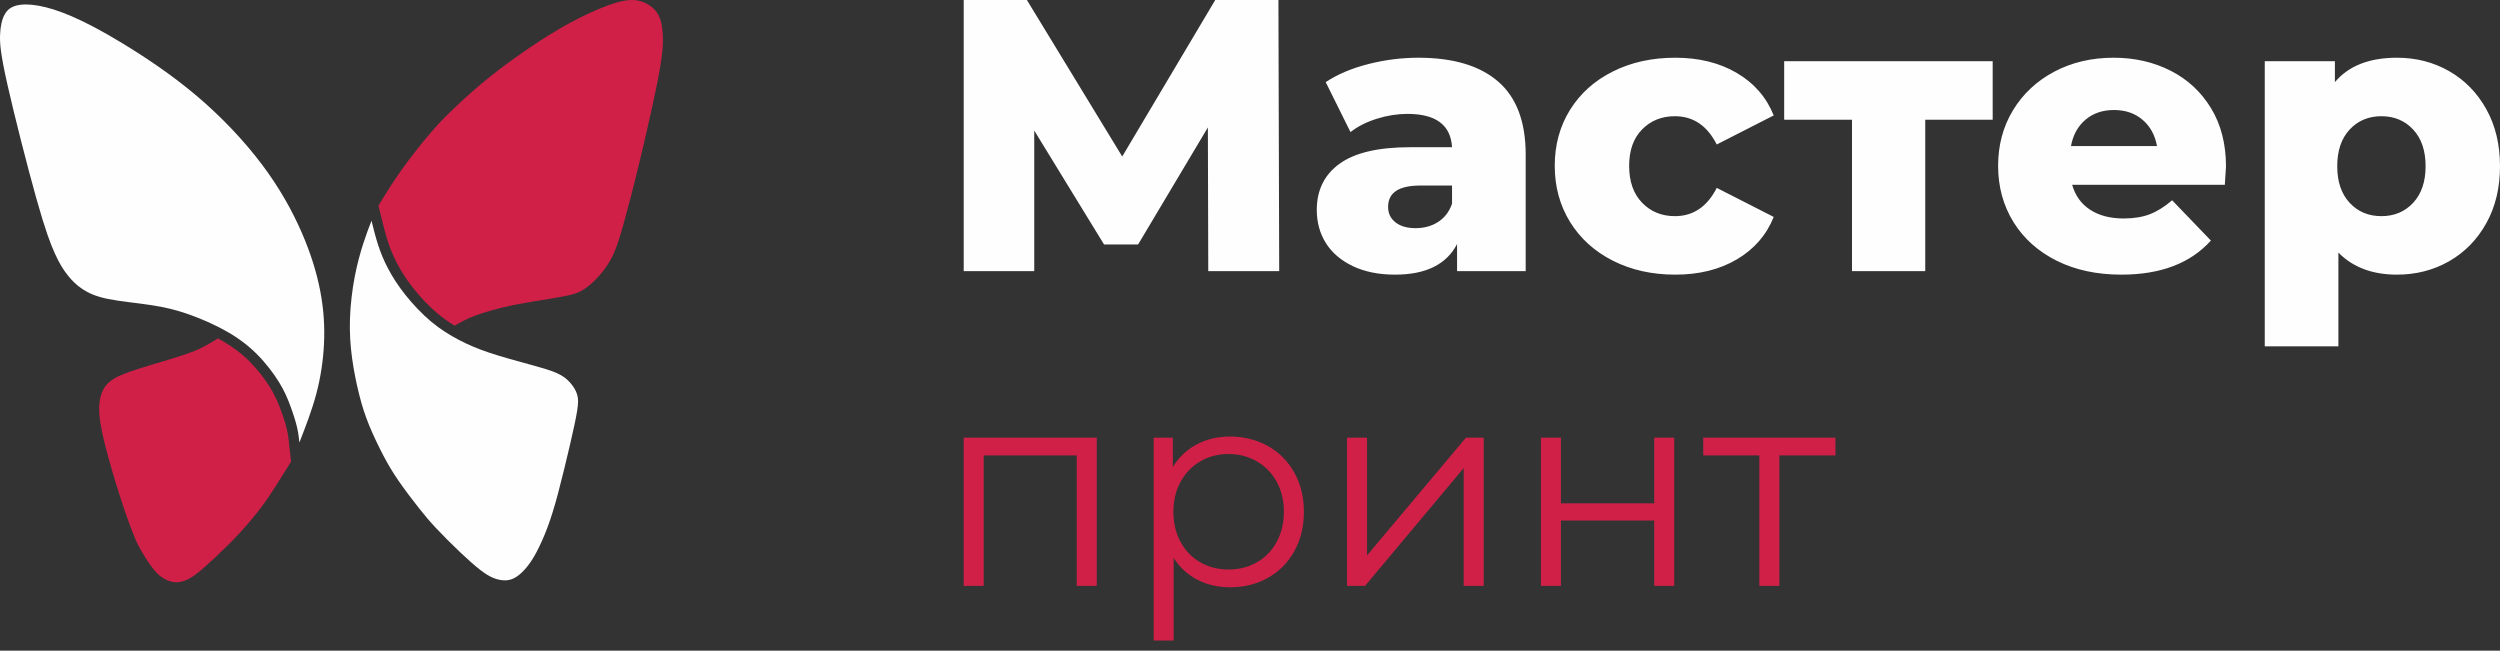
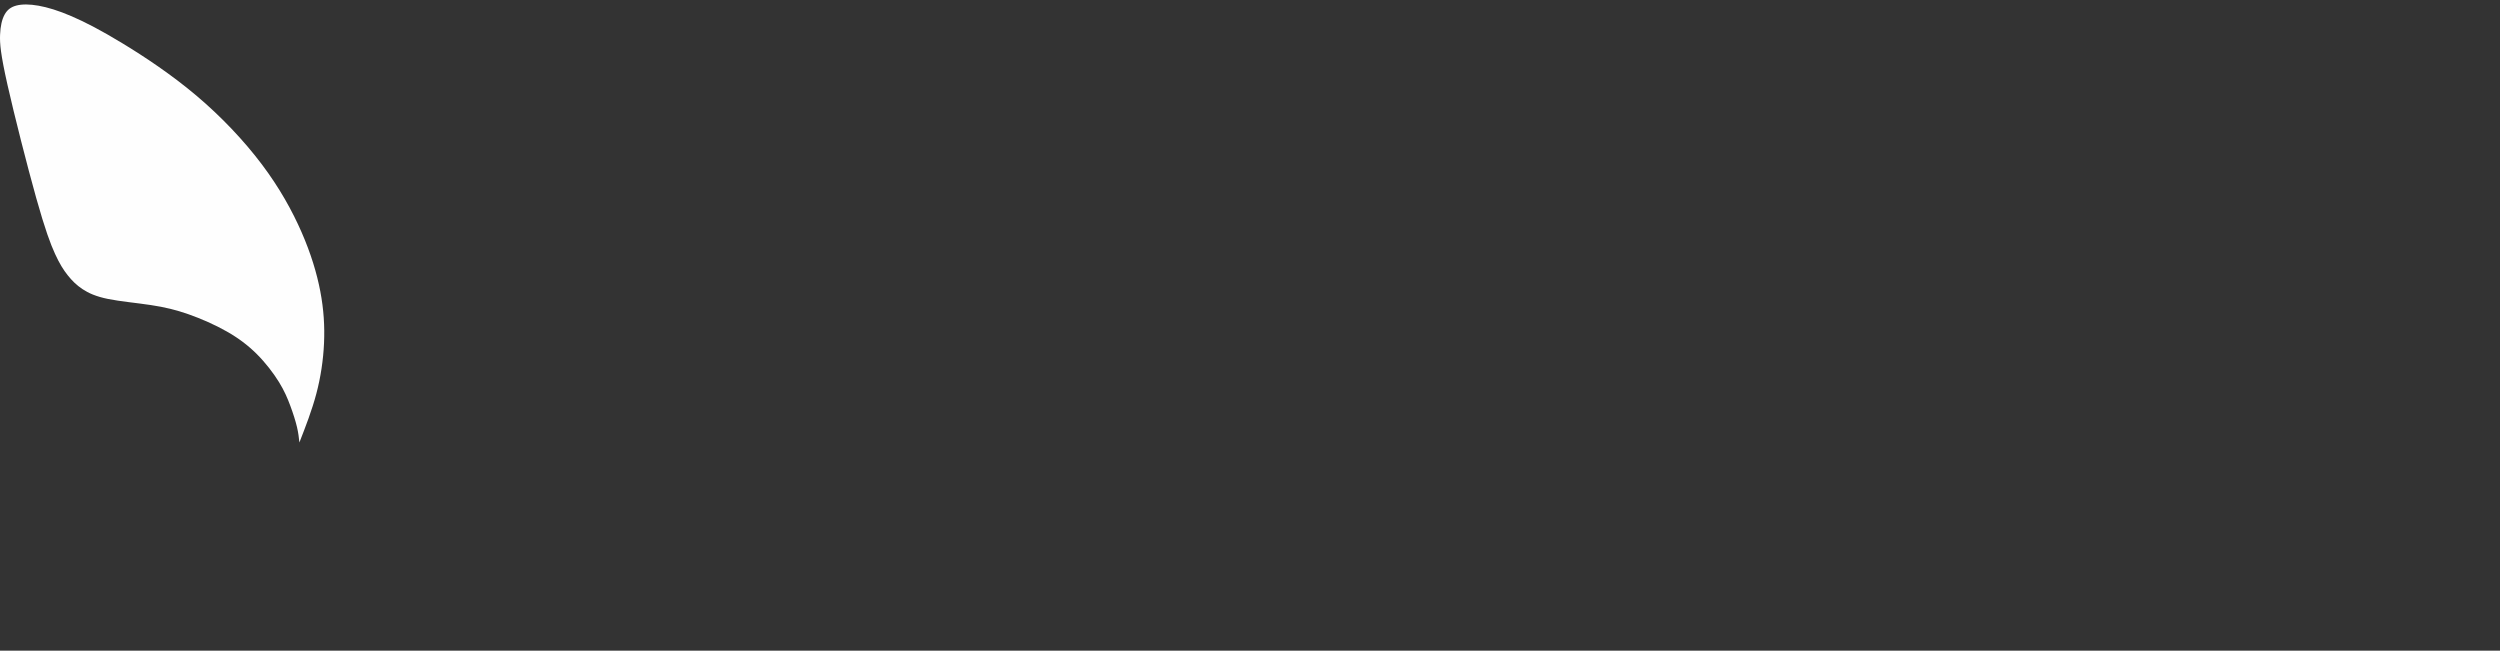
<svg xmlns="http://www.w3.org/2000/svg" width="146" height="38" viewBox="0 0 146 38" fill="none">
  <rect x="0" y="0" width="146" height="38" fill="#333333" stroke="none" />
  <path fill-rule="evenodd" clip-rule="evenodd" d="M0.433 4.936C0.834 6.719 1.585 9.672 2.113 11.554C2.642 13.435 2.948 14.245 3.215 14.828C3.482 15.411 3.709 15.766 3.957 16.078C4.204 16.389 4.47 16.655 4.821 16.887C5.172 17.119 5.607 17.317 6.313 17.46C7.02 17.604 7.998 17.692 8.813 17.816C9.629 17.939 10.281 18.097 11.012 18.354C11.743 18.611 12.554 18.966 13.241 19.357C13.928 19.747 14.491 20.172 15 20.68C15.509 21.189 15.963 21.782 16.284 22.3C16.606 22.819 16.793 23.263 16.956 23.703C17.119 24.142 17.258 24.577 17.342 24.932C17.426 25.288 17.456 25.564 17.485 25.841C17.851 24.903 18.216 23.964 18.473 22.996C18.73 22.028 18.878 21.031 18.923 20.043C18.967 19.055 18.908 18.077 18.706 17.016C18.503 15.954 18.157 14.808 17.613 13.563C17.07 12.319 16.329 10.976 15.291 9.598C14.254 8.22 12.919 6.808 11.462 5.578C10.004 4.348 8.423 3.301 7.163 2.536C5.903 1.77 4.964 1.286 4.184 0.95C3.403 0.614 2.78 0.427 2.252 0.333C1.723 0.239 1.288 0.239 0.962 0.323C0.636 0.407 0.419 0.575 0.266 0.857C0.112 1.138 0.023 1.533 0.004 2.037C-0.016 2.541 0.033 3.153 0.433 4.936Z" fill="#FEFEFE" />
-   <path fill-rule="evenodd" clip-rule="evenodd" d="M21.696 12.891C21.543 13.286 21.39 13.681 21.219 14.21C21.049 14.738 20.861 15.4 20.715 16.165C20.569 16.931 20.465 17.8 20.438 18.613C20.411 19.425 20.46 20.181 20.564 20.936C20.668 21.692 20.826 22.447 20.987 23.082C21.147 23.717 21.311 24.23 21.55 24.818C21.79 25.406 22.106 26.067 22.397 26.62C22.689 27.174 22.956 27.618 23.314 28.134C23.672 28.65 24.122 29.238 24.475 29.685C24.829 30.132 25.085 30.438 25.473 30.85C25.861 31.263 26.38 31.782 26.842 32.221C27.304 32.661 27.709 33.021 28.033 33.273C28.356 33.525 28.599 33.668 28.838 33.762C29.078 33.855 29.315 33.9 29.53 33.892C29.745 33.885 29.937 33.826 30.135 33.702C30.333 33.579 30.535 33.391 30.73 33.159C30.926 32.927 31.113 32.651 31.321 32.263C31.529 31.875 31.756 31.377 31.966 30.818C32.176 30.261 32.368 29.643 32.596 28.788C32.823 27.934 33.085 26.843 33.288 25.971C33.49 25.099 33.633 24.448 33.705 23.993C33.777 23.539 33.777 23.282 33.705 23.04C33.633 22.798 33.49 22.571 33.307 22.361C33.125 22.151 32.902 21.958 32.514 21.786C32.126 21.613 31.573 21.46 30.869 21.267C30.165 21.075 29.31 20.842 28.611 20.61C27.912 20.378 27.368 20.146 26.822 19.862C26.276 19.578 25.727 19.242 25.184 18.788C24.641 18.333 24.102 17.761 23.672 17.22C23.242 16.679 22.921 16.17 22.669 15.694C22.417 15.217 22.234 14.773 22.084 14.311C21.933 13.849 21.814 13.37 21.696 12.891Z" fill="#FEFEFE" />
-   <path fill-rule="evenodd" clip-rule="evenodd" d="M14.572 21.108C14.083 20.619 13.543 20.224 12.942 19.883C12.871 19.843 12.8 19.803 12.728 19.764C12.377 19.982 12.023 20.199 11.613 20.387C11.186 20.582 10.696 20.745 9.975 20.965C9.253 21.184 8.3 21.461 7.66 21.681C7.02 21.9 6.694 22.063 6.45 22.256C6.205 22.448 6.042 22.671 5.933 22.97C5.824 23.268 5.77 23.643 5.797 24.123C5.824 24.602 5.933 25.185 6.143 26.012C6.353 26.839 6.664 27.911 6.971 28.872C7.277 29.832 7.579 30.681 7.801 31.232C8.023 31.783 8.166 32.035 8.377 32.378C8.586 32.721 8.863 33.156 9.142 33.445C9.421 33.734 9.703 33.877 9.94 33.949C10.178 34.02 10.37 34.02 10.588 33.971C10.805 33.921 11.047 33.823 11.373 33.588C11.699 33.353 12.109 32.983 12.564 32.556C13.019 32.129 13.518 31.645 13.982 31.143C14.447 30.642 14.877 30.123 15.213 29.681C15.549 29.239 15.791 28.874 16.075 28.429L16.996 26.962L16.883 25.906C16.853 25.621 16.819 25.351 16.753 25.072C16.661 24.682 16.528 24.288 16.389 23.913C16.218 23.453 16.029 23.037 15.77 22.619C15.437 22.081 15.02 21.556 14.572 21.108Z" fill="#D02048" />
-   <path fill-rule="evenodd" clip-rule="evenodd" d="M25.572 18.324C25.883 18.584 26.209 18.811 26.551 19.018L26.711 18.927C26.867 18.84 27.161 18.673 27.52 18.523C27.88 18.373 28.304 18.239 28.715 18.123C29.125 18.008 29.52 17.909 29.972 17.817C30.424 17.726 30.933 17.642 31.43 17.56C31.926 17.479 32.411 17.4 32.798 17.328C33.186 17.257 33.478 17.193 33.732 17.089C33.987 16.985 34.204 16.842 34.431 16.652C34.659 16.462 34.896 16.225 35.136 15.933C35.375 15.642 35.617 15.296 35.822 14.851C36.027 14.407 36.195 13.864 36.428 13.032C36.66 12.2 36.956 11.078 37.324 9.552C37.693 8.026 38.132 6.095 38.387 4.819C38.641 3.542 38.71 2.919 38.715 2.389C38.72 1.858 38.661 1.418 38.55 1.1C38.439 0.781 38.276 0.583 38.063 0.413C37.851 0.243 37.589 0.099 37.268 0.035C36.946 -0.029 36.566 -0.014 35.99 0.154C35.415 0.322 34.644 0.643 33.866 1.033C33.087 1.423 32.302 1.882 31.412 2.465C30.523 3.048 29.53 3.754 28.692 4.418C27.855 5.082 27.173 5.705 26.627 6.221C26.081 6.737 25.671 7.147 25.145 7.76C24.619 8.372 23.976 9.187 23.466 9.902C22.956 10.617 22.578 11.232 22.361 11.584L22.101 12.009L22.283 12.746C22.397 13.207 22.511 13.671 22.659 14.123C22.805 14.571 22.984 14.995 23.204 15.411C23.472 15.919 23.789 16.395 24.146 16.844C24.565 17.371 25.055 17.892 25.572 18.324Z" fill="#D02048" />
-   <path d="M70.563 15.836L70.54 7.443L66.466 14.275H64.475L60.4 7.624V15.836H56.281V0H59.97L65.538 9.14L70.97 0H74.66L74.705 15.836H70.563ZM82.83 3.371C84.867 3.371 86.421 3.835 87.492 4.762C88.564 5.69 89.1 7.111 89.1 9.026V15.836H85.093V14.252C84.475 15.444 83.268 16.039 81.472 16.039C80.521 16.039 79.699 15.873 79.005 15.542C78.311 15.21 77.787 14.761 77.432 14.196C77.077 13.63 76.9 12.985 76.9 12.262C76.9 11.1 77.345 10.199 78.236 9.558C79.126 8.917 80.499 8.597 82.355 8.597H84.799C84.724 7.3 83.856 6.651 82.196 6.651C81.608 6.651 81.012 6.745 80.408 6.934C79.805 7.122 79.291 7.382 78.869 7.714L77.421 4.796C78.1 4.344 78.926 3.993 79.899 3.744C80.872 3.495 81.849 3.371 82.83 3.371ZM82.671 13.324C83.169 13.324 83.607 13.204 83.984 12.963C84.362 12.722 84.633 12.367 84.799 11.899V10.836H82.943C81.691 10.836 81.065 11.251 81.065 12.081C81.065 12.457 81.208 12.759 81.495 12.985C81.781 13.211 82.174 13.324 82.671 13.324ZM97.836 16.039C96.478 16.039 95.263 15.768 94.192 15.225C93.121 14.682 92.287 13.928 91.691 12.963C91.095 11.997 90.797 10.904 90.797 9.682C90.797 8.461 91.095 7.371 91.691 6.413C92.287 5.456 93.121 4.709 94.192 4.174C95.263 3.638 96.478 3.371 97.836 3.371C99.224 3.371 100.424 3.669 101.435 4.264C102.446 4.86 103.162 5.686 103.585 6.741L100.258 8.438C99.699 7.337 98.885 6.787 97.813 6.787C97.044 6.787 96.406 7.043 95.901 7.556C95.395 8.069 95.142 8.778 95.142 9.682C95.142 10.602 95.395 11.322 95.901 11.843C96.406 12.363 97.044 12.623 97.813 12.623C98.885 12.623 99.699 12.073 100.258 10.972L103.585 12.669C103.162 13.724 102.446 14.55 101.435 15.146C100.424 15.742 99.224 16.039 97.836 16.039ZM116.373 6.991H112.434V15.836H108.157V6.991H104.196V3.575H116.373V6.991ZM129.998 9.728C129.998 9.758 129.975 10.112 129.93 10.791H121.013C121.194 11.424 121.545 11.911 122.065 12.25C122.585 12.589 123.238 12.759 124.023 12.759C124.611 12.759 125.12 12.676 125.551 12.51C125.981 12.344 126.415 12.073 126.852 11.696L129.116 14.049C127.923 15.376 126.181 16.039 123.887 16.039C122.453 16.039 121.194 15.768 120.107 15.225C119.021 14.682 118.18 13.928 117.583 12.963C116.988 11.997 116.69 10.904 116.69 9.682C116.69 8.476 116.98 7.394 117.561 6.436C118.142 5.478 118.945 4.728 119.971 4.185C120.997 3.642 122.152 3.371 123.434 3.371C124.657 3.371 125.765 3.623 126.762 4.129C127.757 4.634 128.546 5.365 129.127 6.323C129.708 7.28 129.998 8.415 129.998 9.728ZM123.457 6.425C122.793 6.425 122.239 6.613 121.793 6.991C121.348 7.367 121.065 7.88 120.945 8.529H125.969C125.849 7.88 125.566 7.367 125.12 6.991C124.675 6.613 124.121 6.425 123.457 6.425ZM139.98 3.371C141.096 3.371 142.111 3.631 143.024 4.151C143.937 4.672 144.661 5.411 145.196 6.368C145.732 7.326 146 8.438 146 9.705C146 10.972 145.732 12.084 145.196 13.042C144.661 13.999 143.937 14.738 143.024 15.259C142.111 15.779 141.096 16.039 139.98 16.039C138.546 16.039 137.407 15.61 136.562 14.75V20.224H132.262V3.575H136.358V4.796C137.158 3.846 138.365 3.371 139.98 3.371ZM139.074 12.623C139.828 12.623 140.447 12.363 140.93 11.843C141.413 11.322 141.655 10.61 141.655 9.705C141.655 8.8 141.413 8.087 140.93 7.567C140.447 7.047 139.828 6.787 139.074 6.787C138.32 6.787 137.701 7.047 137.218 7.567C136.735 8.087 136.494 8.8 136.494 9.705C136.494 10.61 136.735 11.322 137.218 11.843C137.701 12.363 138.32 12.623 139.074 12.623Z" fill="#FEFEFE" />
-   <path d="M64.05 25.561V34.214H62.881V26.597H57.449V34.214H56.281V25.561H64.05ZM71.835 25.495C72.647 25.495 73.382 25.679 74.04 26.046C74.699 26.413 75.215 26.932 75.588 27.601C75.961 28.27 76.148 29.032 76.148 29.888C76.148 30.754 75.961 31.521 75.588 32.191C75.215 32.86 74.702 33.378 74.049 33.745C73.396 34.112 72.658 34.296 71.835 34.296C71.133 34.296 70.499 34.151 69.934 33.86C69.369 33.57 68.905 33.145 68.543 32.586V37.406H67.375V25.561H68.494V27.271C68.845 26.701 69.308 26.263 69.885 25.956C70.461 25.648 71.111 25.495 71.835 25.495ZM71.753 33.26C72.356 33.26 72.905 33.12 73.399 32.84C73.892 32.561 74.279 32.163 74.559 31.648C74.839 31.132 74.979 30.545 74.979 29.888C74.979 29.229 74.839 28.645 74.559 28.135C74.279 27.625 73.892 27.228 73.399 26.943C72.905 26.657 72.356 26.515 71.753 26.515C71.138 26.515 70.587 26.657 70.099 26.943C69.61 27.228 69.226 27.625 68.946 28.135C68.667 28.645 68.527 29.229 68.527 29.888C68.527 30.545 68.667 31.132 68.946 31.648C69.226 32.163 69.61 32.561 70.099 32.84C70.587 33.12 71.138 33.26 71.753 33.26ZM78.666 25.561H79.834V32.437L85.611 25.561H86.649V34.214H85.48V27.337L79.719 34.214H78.666V25.561ZM89.99 25.561H91.158V29.394H96.607V25.561H97.775V34.214H96.607V30.398H91.158V34.214H89.99V25.561ZM107.19 26.597H103.915V34.214H102.746V26.597H99.47V25.561H107.19V26.597Z" fill="#D02048" />
</svg>